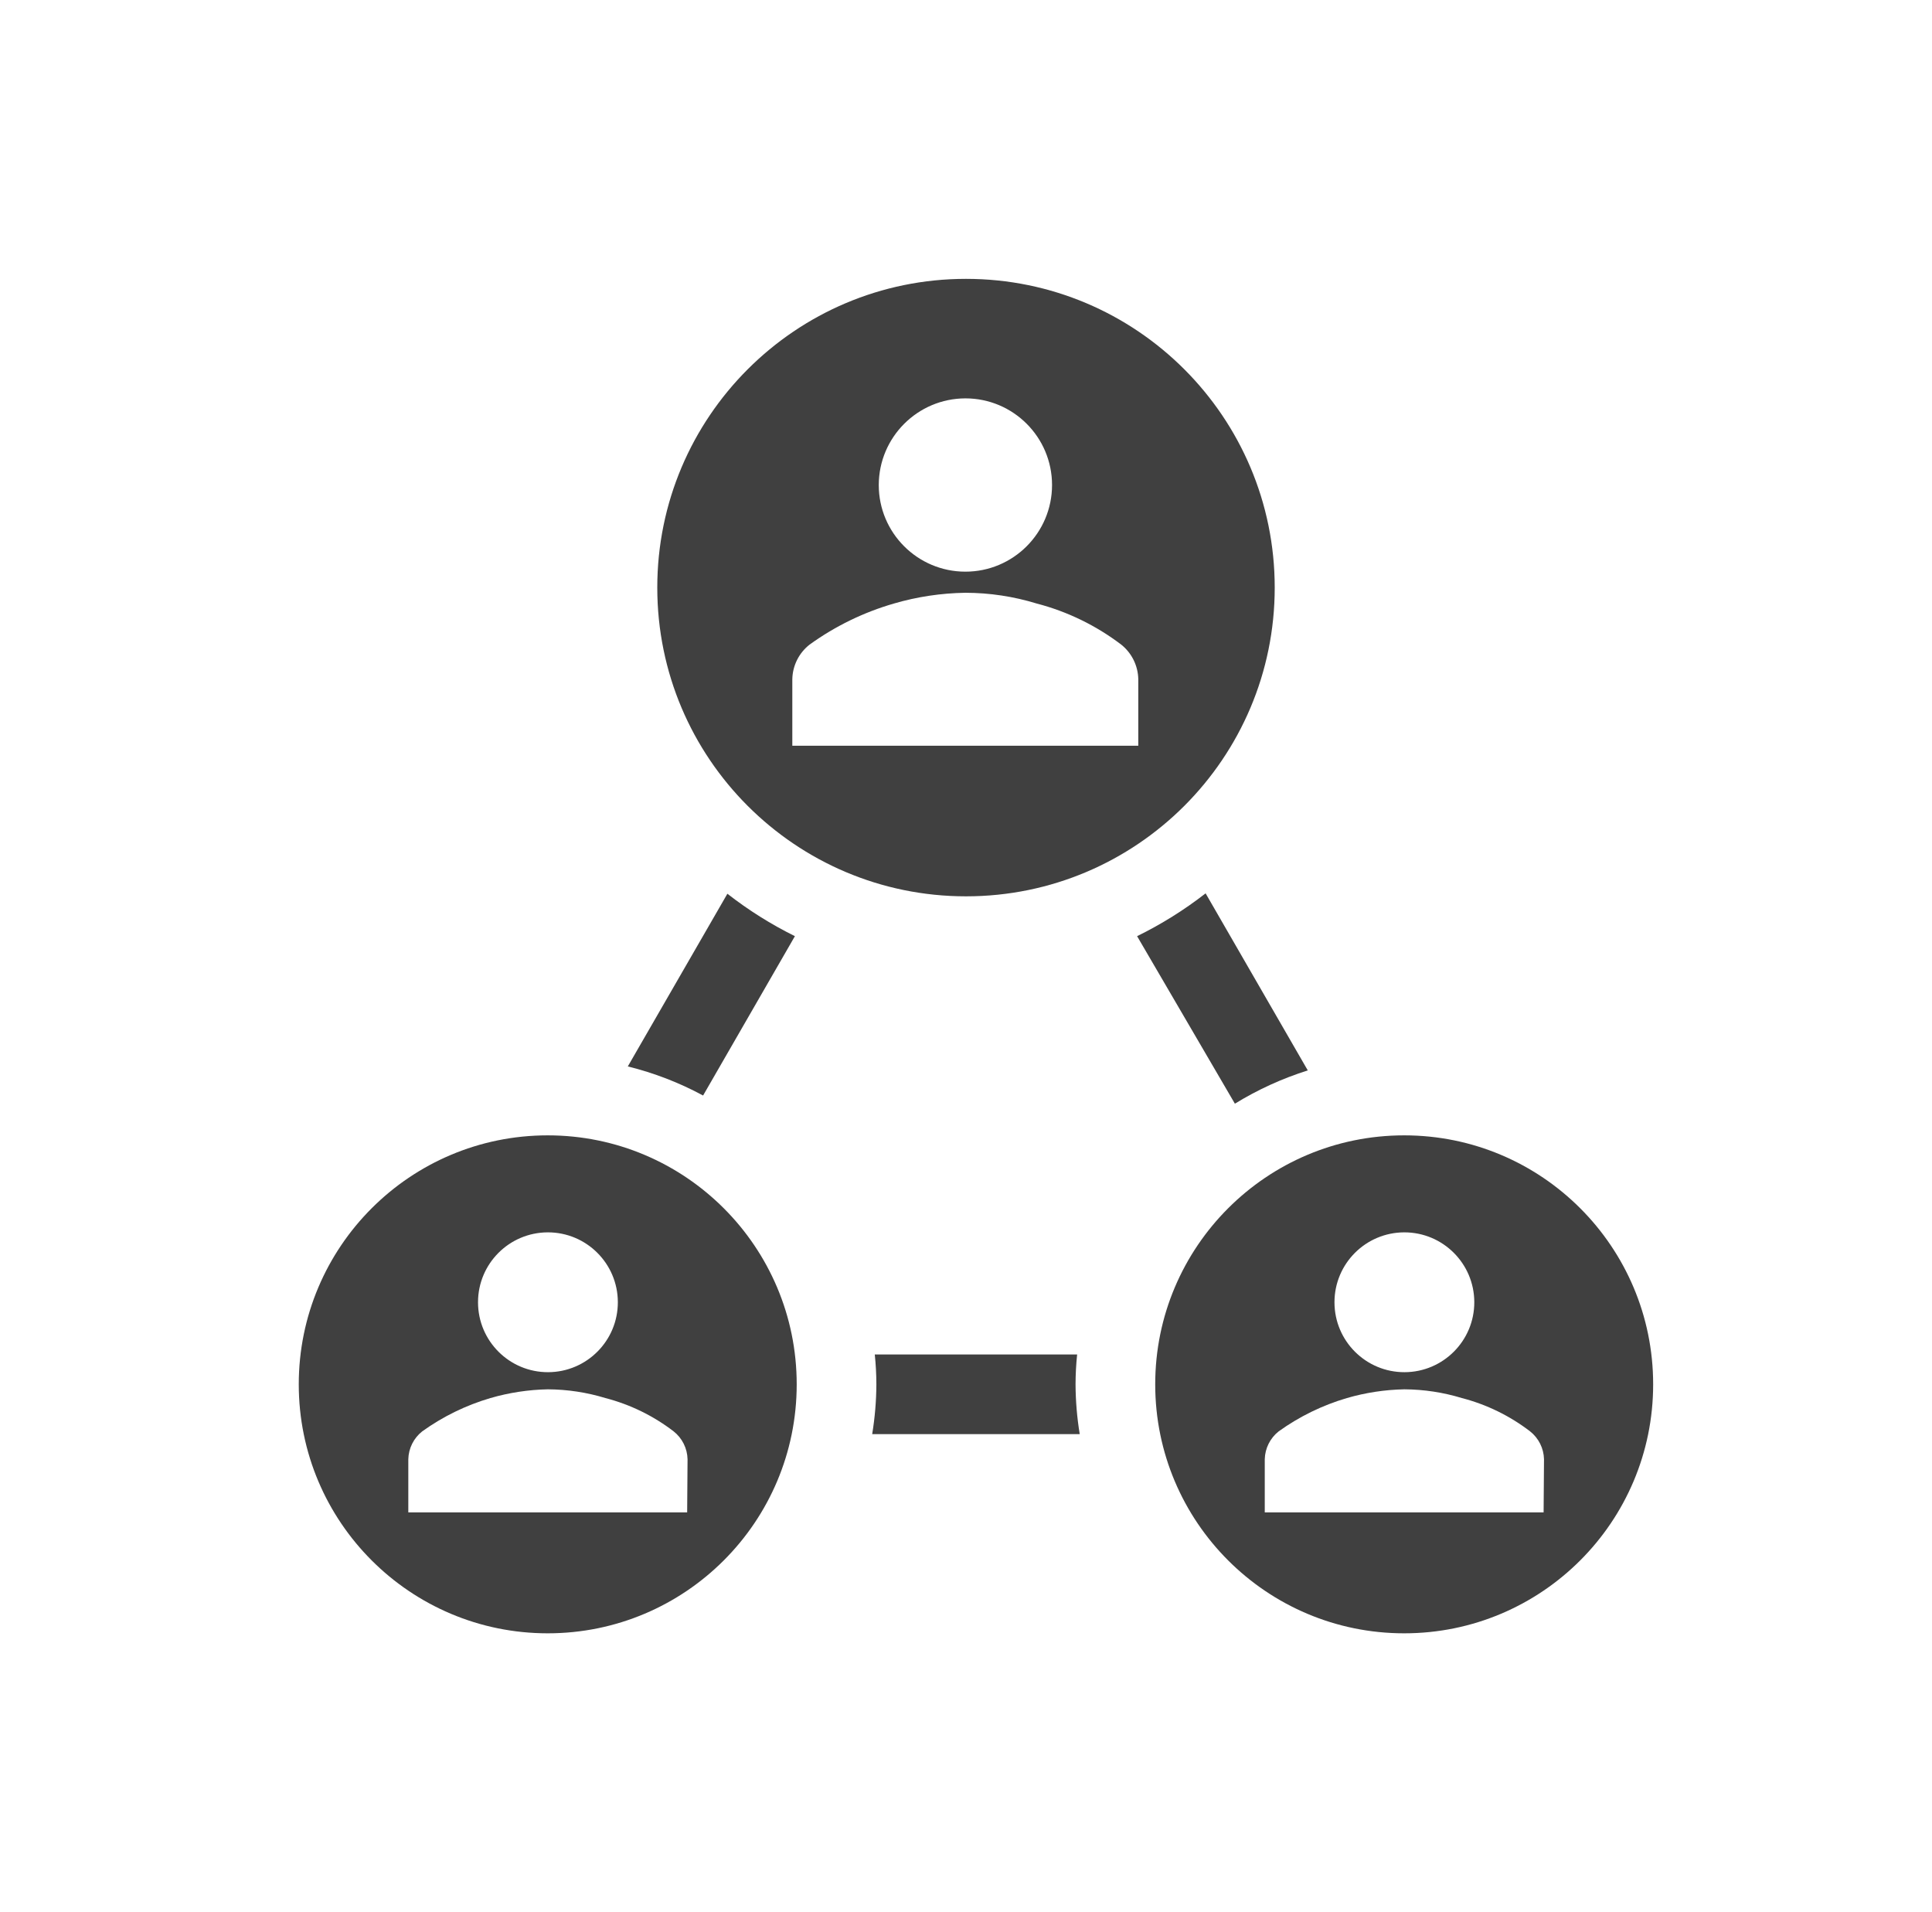
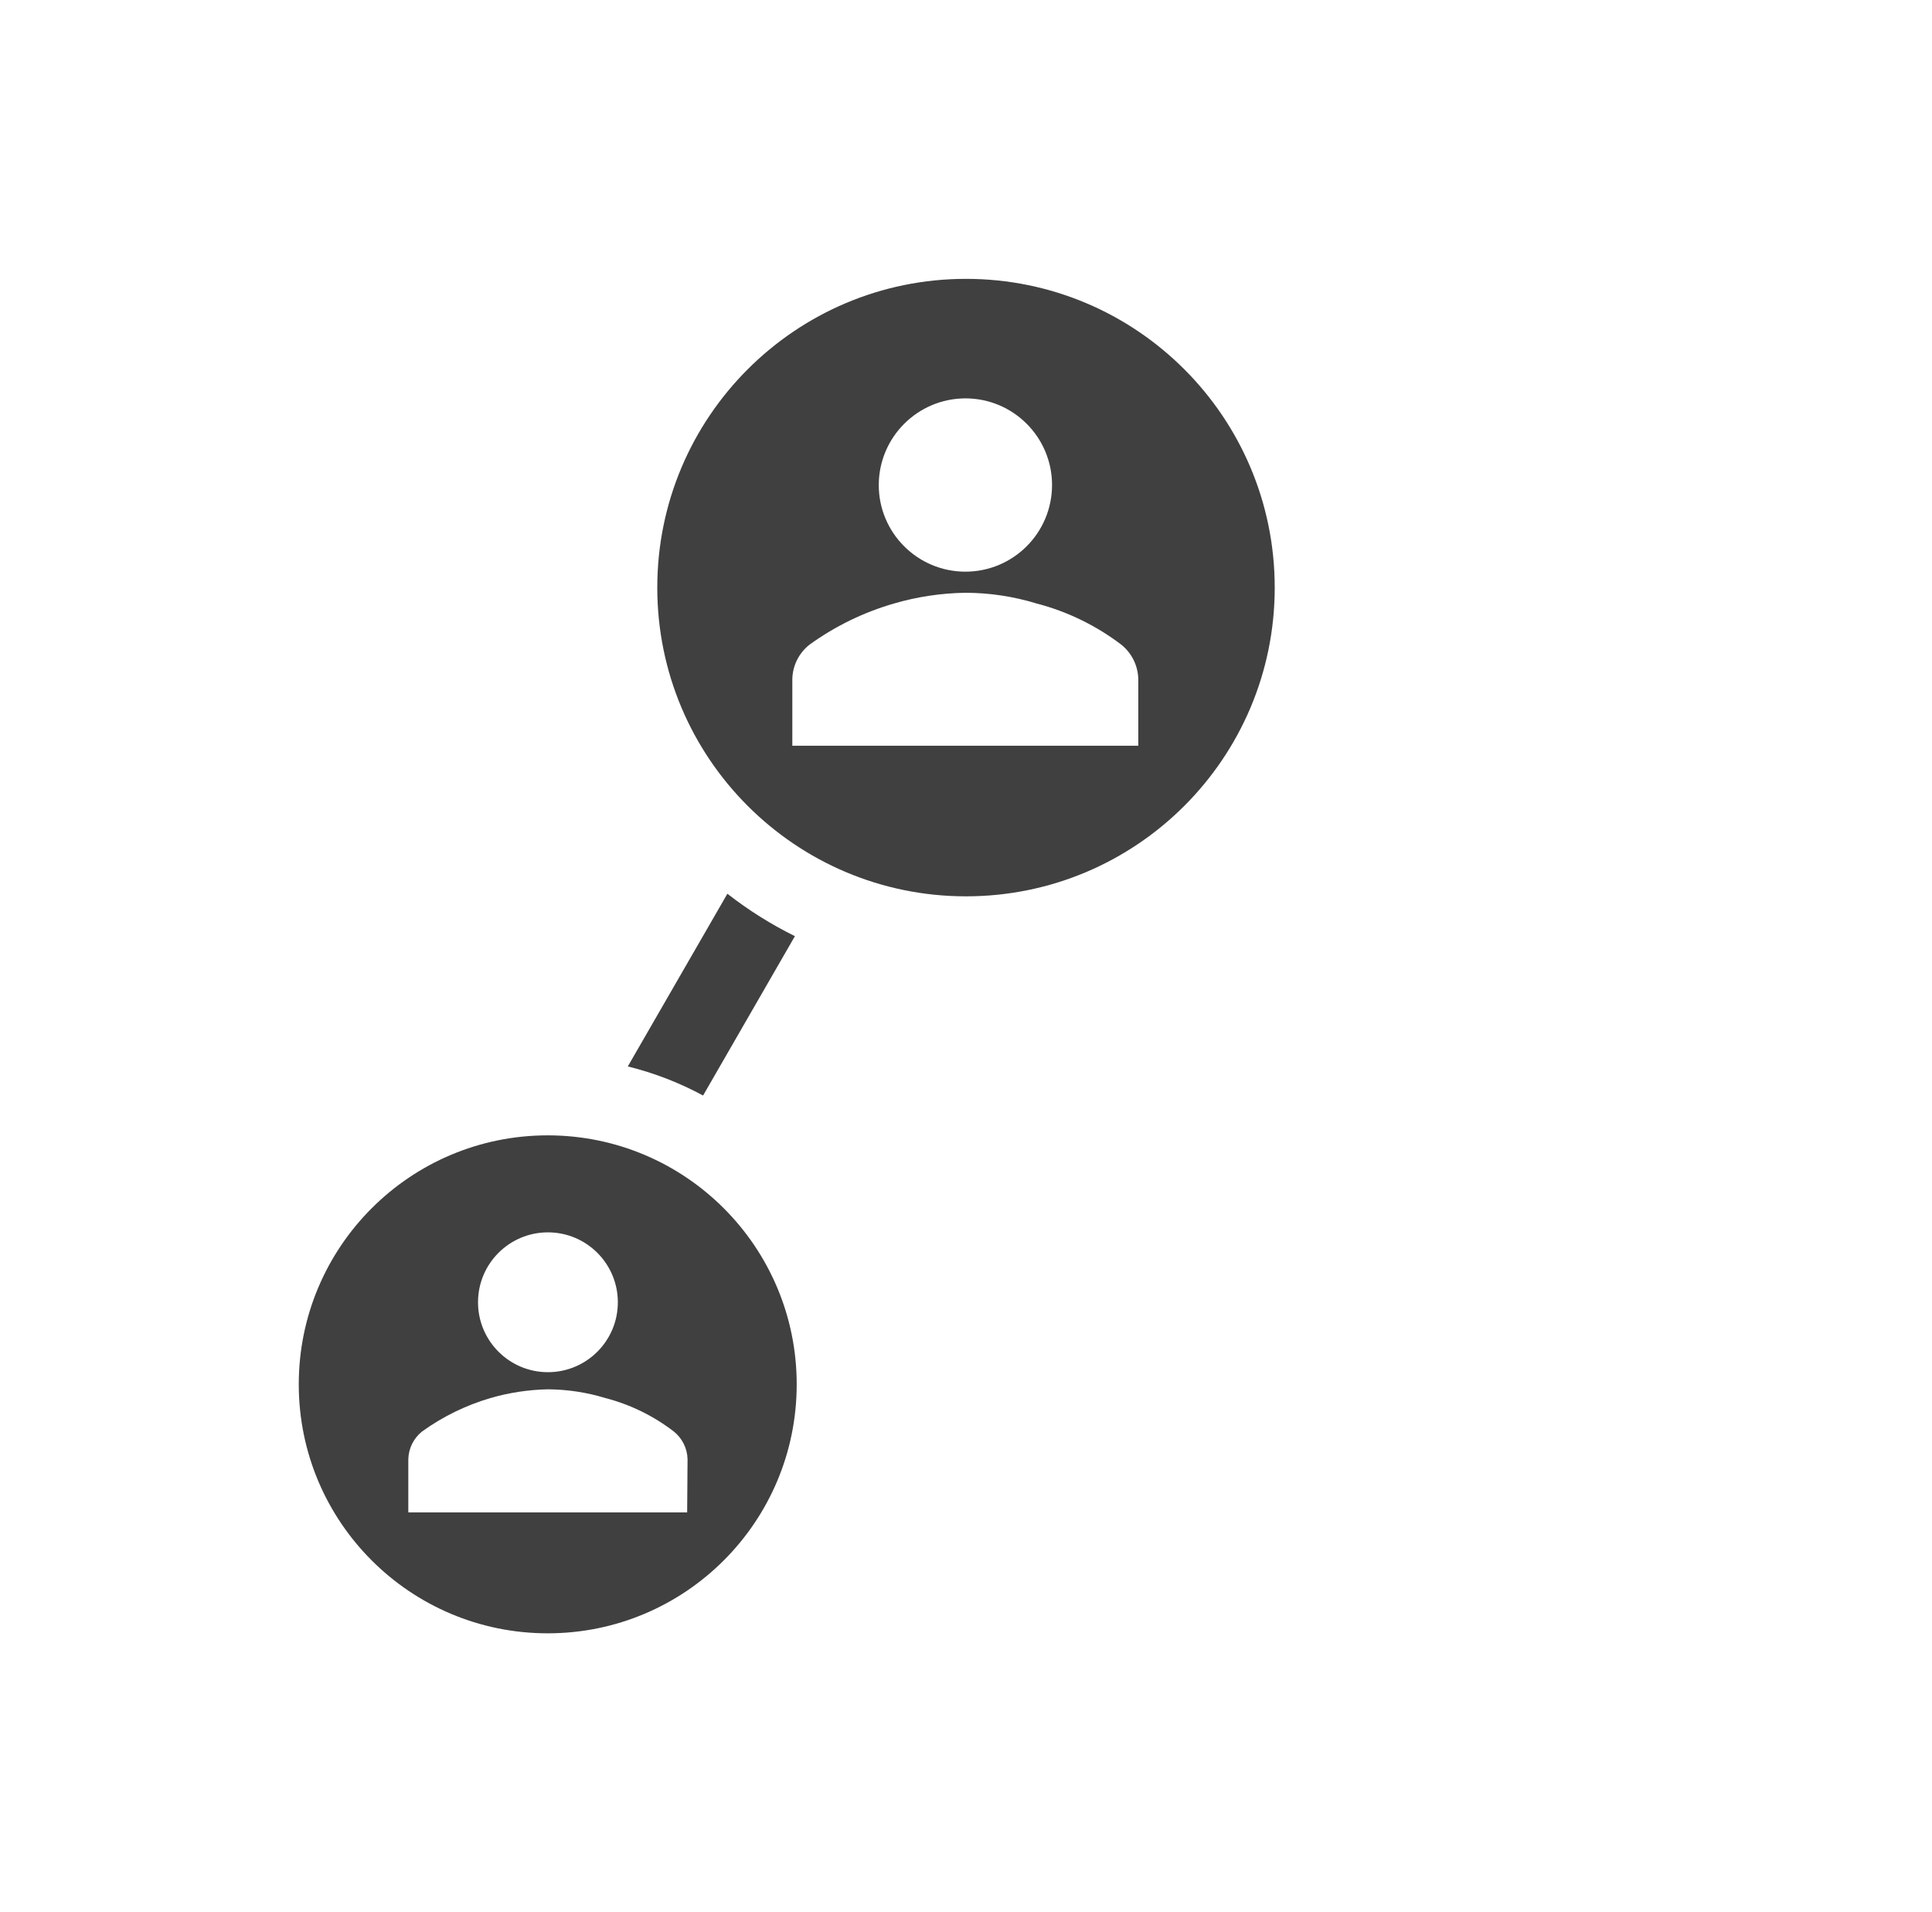
<svg xmlns="http://www.w3.org/2000/svg" width="97" height="96" xml:space="preserve" overflow="hidden">
  <g transform="translate(-397 -148)">
    <g>
      <g>
        <g>
          <g>
            <path d="M432.3 203 436.91 195C435.711 194.407 434.575 193.693 433.52 192.87L428.52 201.54C429.837 201.865 431.107 202.355 432.3 203Z" fill="#404040" fill-rule="nonzero" fill-opacity="1" />
-             <path d="M451.21 220C451.074 219.173 451.004 218.338 451 217.5 451.001 216.999 451.028 216.498 451.08 216L440.92 216C440.972 216.498 440.999 216.999 441 217.5 440.996 218.338 440.926 219.173 440.79 220Z" fill="#404040" fill-rule="nonzero" fill-opacity="1" />
-             <path d="M459 203.41C460.147 202.705 461.376 202.144 462.66 201.74L457.53 192.85C456.46 193.683 455.307 194.403 454.09 195Z" fill="#404040" fill-rule="nonzero" fill-opacity="1" />
            <path d="M424.5 205C417.596 205 412 210.596 412 217.5 412 224.404 417.596 230 424.5 230 431.404 230 437 224.404 437 217.5 437 210.596 431.404 205 424.5 205ZM424.5 209.87C426.439 209.865 428.014 211.432 428.02 213.37 428.026 215.309 426.458 216.884 424.52 216.89 422.582 216.896 421.005 215.328 421 213.39 421 213.383 421 213.377 421 213.37 421.005 211.439 422.569 209.876 424.5 209.87ZM431.5 223.93 417.5 223.93 417.5 221.26C417.513 220.712 417.77 220.199 418.2 219.86 419.238 219.115 420.394 218.55 421.62 218.19 422.56 217.917 423.531 217.769 424.51 217.75 425.49 217.756 426.463 217.904 427.4 218.19 428.64 218.512 429.803 219.08 430.82 219.86 431.25 220.199 431.507 220.712 431.52 221.26Z" fill="#404040" fill-rule="nonzero" fill-opacity="1" />
            <path d="M461 177.5C461 168.94 454.06 162 445.5 162 436.94 162 430 168.94 430 177.5 430 186.06 436.94 193 445.5 193 454.06 193 461 186.06 461 177.5ZM445.47 168C447.872 168 449.82 169.948 449.82 172.35 449.82 174.752 447.872 176.7 445.47 176.7 443.068 176.7 441.12 174.752 441.12 172.35 441.125 169.95 443.07 168.005 445.47 168ZM454.15 185.44 436.78 185.44 436.78 182.1C436.793 181.419 437.112 180.779 437.65 180.36 438.931 179.436 440.362 178.739 441.88 178.3 443.047 177.959 444.255 177.778 445.47 177.76 446.684 177.762 447.89 177.944 449.05 178.3 450.586 178.7 452.027 179.4 453.29 180.36 453.822 180.783 454.137 181.421 454.15 182.1Z" fill="#404040" fill-rule="nonzero" fill-opacity="1" />
-             <path d="M467.5 205C460.596 205 455 210.596 455 217.5 455 224.404 460.596 230 467.5 230 474.404 230 480 224.404 480 217.5 480 210.596 474.404 205 467.5 205ZM467.5 209.87C469.439 209.865 471.014 211.432 471.02 213.37 471.026 215.309 469.458 216.884 467.52 216.89 465.581 216.896 464.005 215.328 464 213.39 464 213.383 464 213.377 464 213.37 464.005 211.439 465.569 209.876 467.5 209.87ZM474.5 223.93 460.5 223.93 460.5 221.26C460.513 220.712 460.77 220.199 461.2 219.86 462.238 219.115 463.394 218.55 464.62 218.19 465.56 217.917 466.531 217.769 467.51 217.75 468.49 217.756 469.463 217.904 470.4 218.19 471.64 218.512 472.803 219.08 473.82 219.86 474.25 220.199 474.507 220.712 474.52 221.26Z" fill="#404040" fill-rule="nonzero" fill-opacity="1" />
          </g>
        </g>
      </g>
    </g>
  </g>
</svg>